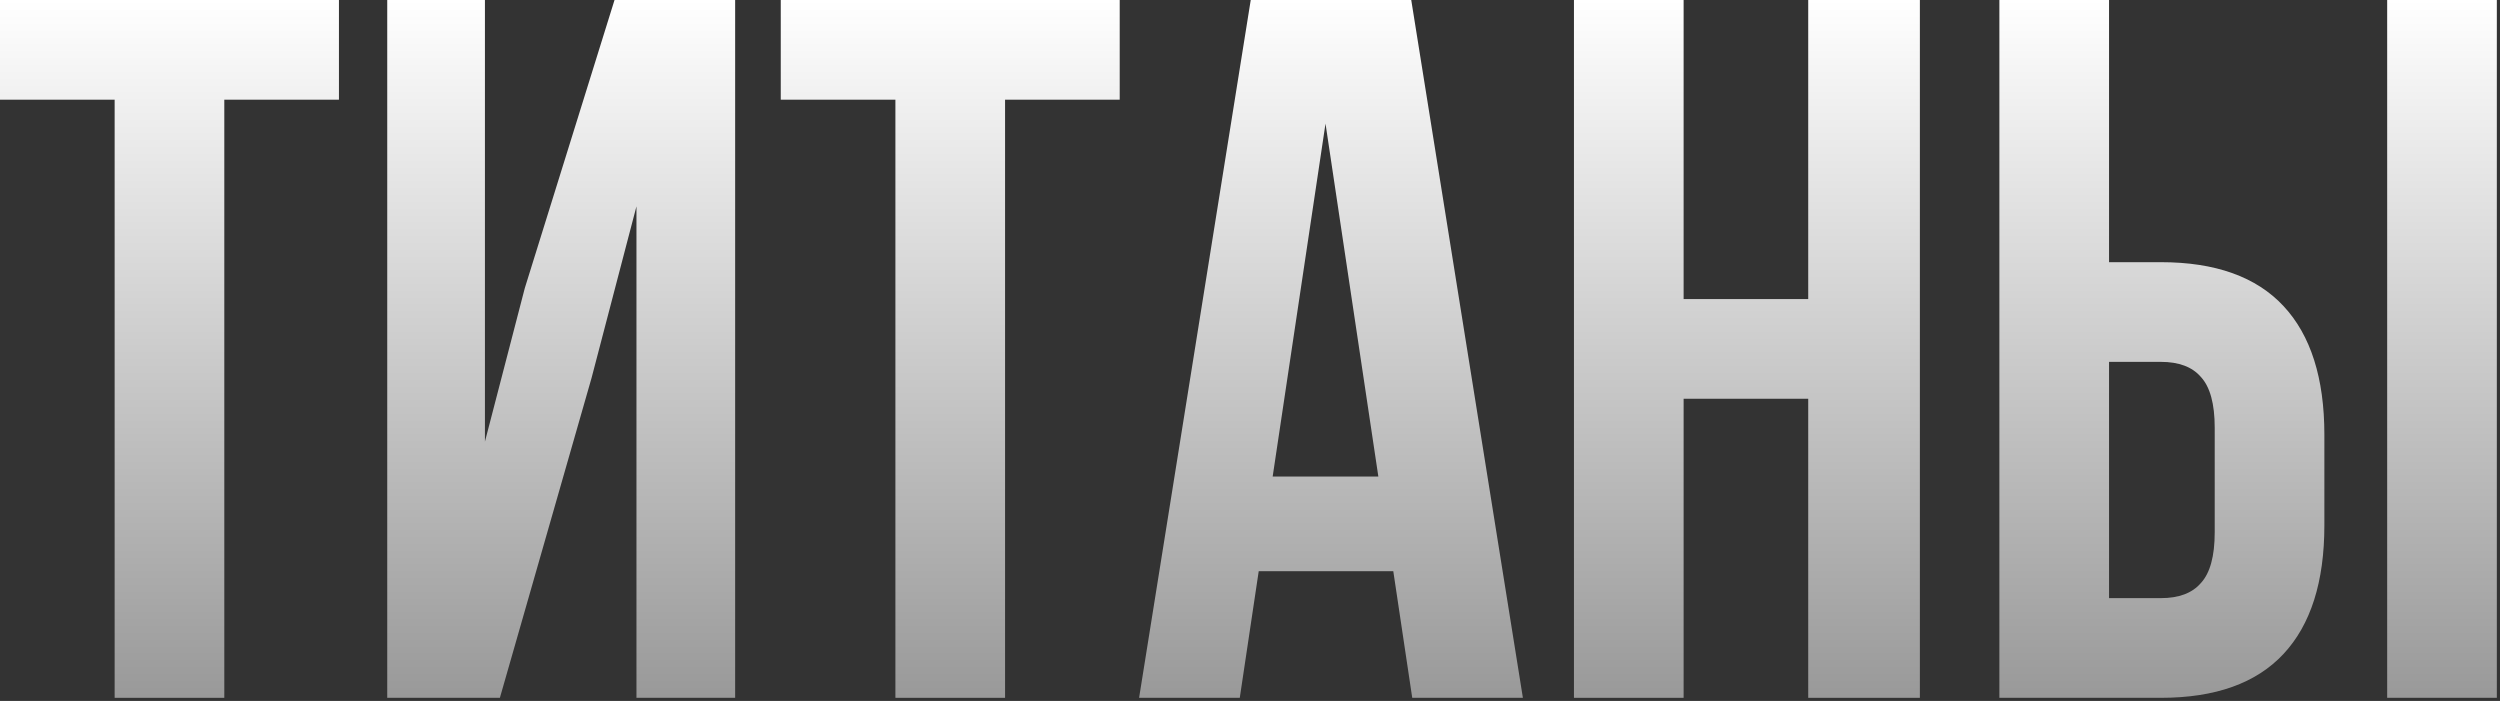
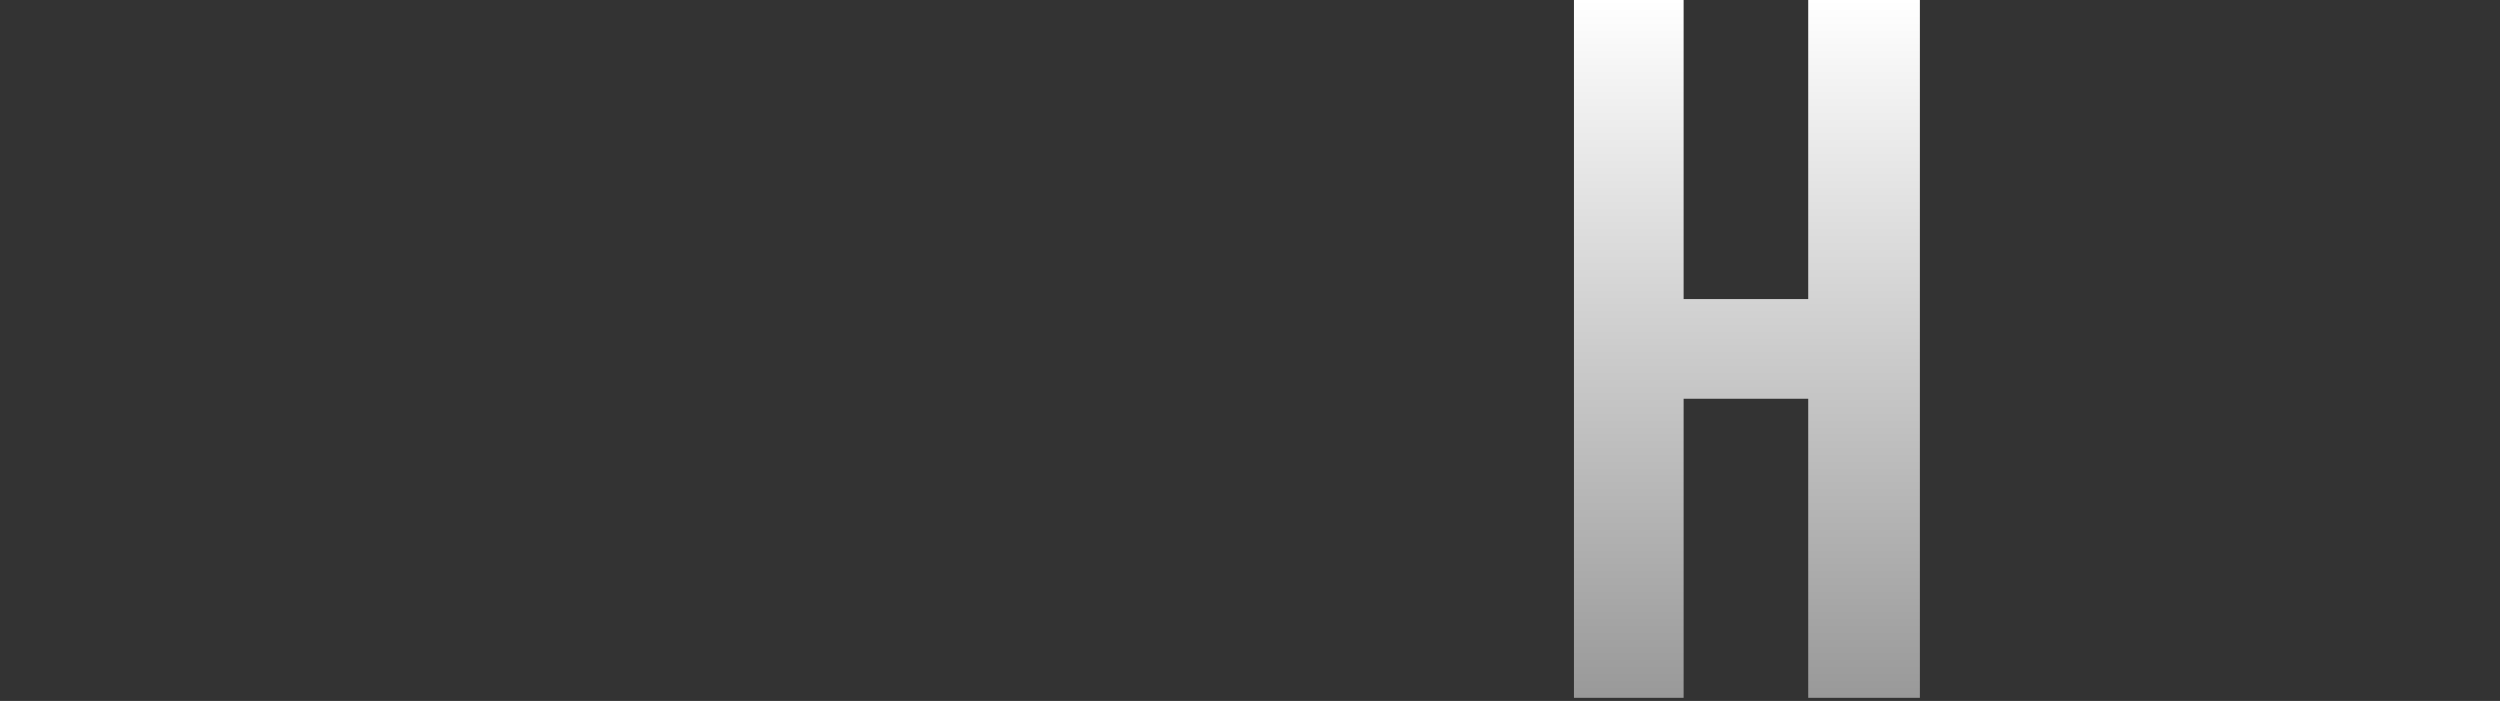
<svg xmlns="http://www.w3.org/2000/svg" width="321" height="90" viewBox="0 0 321 90" fill="none">
  <rect x="0" y="0" width="321" height="90" fill="#333333" stroke="none" />
-   <path d="M43.52 0V12.8H28.8V89.6H14.72V12.8H0V0H43.52Z" fill="url(#paint0_linear_475_2819)" />
-   <path d="M49.721 89.6V0H62.265V56.704L67.385 36.992L78.905 0H94.393V89.6H81.721V26.496L75.961 48.512L64.185 89.6H49.721Z" fill="url(#paint1_linear_475_2819)" />
-   <path d="M143.77 0V12.8H129.05V89.6H114.97V12.8H100.25V0H143.77Z" fill="url(#paint2_linear_475_2819)" />
-   <path d="M181.331 89.6L178.899 73.344H161.619L159.187 89.6H146.259L160.595 0H181.203L195.539 89.6H181.331ZM176.979 61.184L170.195 15.872L163.411 61.184H176.979Z" fill="url(#paint3_linear_475_2819)" />
  <path d="M202.096 89.6V0H216.176V38.4H232.176V0H246.512V89.6H232.176V51.2H216.176V89.6H202.096Z" fill="url(#paint4_linear_475_2819)" />
-   <path d="M256.721 0H270.801V33.664H277.457C284.454 33.664 289.702 35.541 293.201 39.296C296.7 43.051 298.449 48.555 298.449 55.808V67.456C298.449 74.709 296.7 80.213 293.201 83.968C289.702 87.723 284.454 89.6 277.457 89.6H256.721V0ZM306.513 0H320.593V89.6H306.513V0ZM277.457 76.8C279.761 76.8 281.468 76.16 282.577 74.88C283.772 73.6 284.369 71.424 284.369 68.352V54.912C284.369 51.84 283.772 49.664 282.577 48.384C281.468 47.104 279.761 46.464 277.457 46.464H270.801V76.8H277.457Z" fill="url(#paint5_linear_475_2819)" />
  <defs>
    <linearGradient id="paint0_linear_475_2819" x1="160.297" y1="0" x2="160.297" y2="89.6" gradientUnits="userSpaceOnUse">
      <stop stop-color="white" />
      <stop offset="1" stop-color="#999999" />
    </linearGradient>
    <linearGradient id="paint1_linear_475_2819" x1="160.297" y1="0" x2="160.297" y2="89.6" gradientUnits="userSpaceOnUse">
      <stop stop-color="white" />
      <stop offset="1" stop-color="#999999" />
    </linearGradient>
    <linearGradient id="paint2_linear_475_2819" x1="160.297" y1="0" x2="160.297" y2="89.6" gradientUnits="userSpaceOnUse">
      <stop stop-color="white" />
      <stop offset="1" stop-color="#999999" />
    </linearGradient>
    <linearGradient id="paint3_linear_475_2819" x1="160.297" y1="0" x2="160.297" y2="89.6" gradientUnits="userSpaceOnUse">
      <stop stop-color="white" />
      <stop offset="1" stop-color="#999999" />
    </linearGradient>
    <linearGradient id="paint4_linear_475_2819" x1="160.297" y1="0" x2="160.297" y2="89.6" gradientUnits="userSpaceOnUse">
      <stop stop-color="white" />
      <stop offset="1" stop-color="#999999" />
    </linearGradient>
    <linearGradient id="paint5_linear_475_2819" x1="160.297" y1="0" x2="160.297" y2="89.6" gradientUnits="userSpaceOnUse">
      <stop stop-color="white" />
      <stop offset="1" stop-color="#999999" />
    </linearGradient>
  </defs>
</svg>